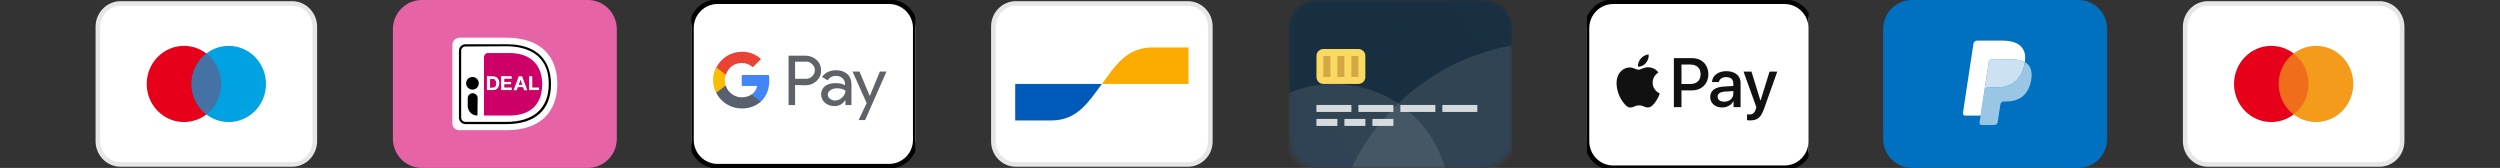
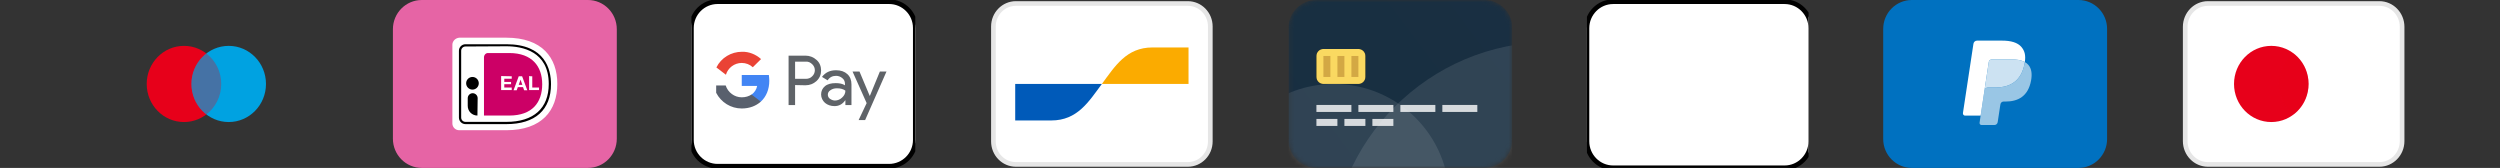
<svg xmlns="http://www.w3.org/2000/svg" width="536" height="36" viewBox="0 0 536 36" fill="none">
  <rect x="0" y="0" width="536" height="36" fill="#333333" stroke="none" />
  <g clip-path="url(#clip0_6248_1023)">
-     <path d="M62.621 0.75C63.962 0.75 65.178 1.308 66.059 2.209C66.944 3.115 67.49 4.366 67.49 5.75V30.25C67.49 31.634 66.944 32.885 66.059 33.791C65.178 34.692 63.962 35.25 62.621 35.25H25.859C24.518 35.25 23.302 34.692 22.422 33.791C21.537 32.885 20.99 31.634 20.99 30.25V5.75C20.99 4.366 21.537 3.115 22.422 2.209C23.302 1.308 24.518 0.75 25.859 0.75H62.621Z" fill="white" stroke="#E6E6E6" />
    <path d="M39.445 26.166C43.859 26.166 47.437 22.51 47.437 18C47.437 13.49 43.859 9.834 39.445 9.834C35.032 9.834 31.454 13.49 31.454 18C31.454 22.51 35.032 26.166 39.445 26.166Z" fill="#E7001A" />
    <path d="M49.035 26.166C53.449 26.166 57.027 22.51 57.027 18C57.027 13.49 53.449 9.834 49.035 9.834C44.621 9.834 41.044 13.49 41.044 18C41.044 22.51 44.621 26.166 49.035 26.166Z" fill="#00A2E1" />
    <path opacity="0.3" fill-rule="evenodd" clip-rule="evenodd" d="M44.24 11.466C46.181 12.956 47.437 15.328 47.437 18C47.437 20.672 46.181 23.044 44.24 24.534C42.299 23.044 41.044 20.672 41.044 18C41.044 15.328 42.299 12.956 44.24 11.466Z" fill="#E7001A" />
  </g>
  <g clip-path="url(#clip1_6248_1023)">
    <path d="M126.047 0H90.434C87.013 0 84.24 2.803 84.24 6.261V29.739C84.24 33.197 87.013 36 90.434 36H126.047C129.467 36 132.24 33.197 132.24 29.739V6.261C132.24 2.803 129.467 0 126.047 0Z" fill="#E664A5" />
    <path d="M96.99 9.581V26.468C96.99 27.29 97.668 27.919 98.442 27.919H108.555C116.2 27.919 119.49 23.661 119.49 18C119.49 12.339 116.2 8.081 108.555 8.081H98.49C97.668 8.129 96.99 8.806 96.99 9.581Z" fill="white" />
    <path d="M103.765 12.29V24.774H109.184C114.12 24.774 116.249 21.968 116.249 18.048C116.249 14.274 114.12 11.371 109.184 11.371H104.684C104.2 11.322 103.765 11.758 103.765 12.29Z" fill="#CC0066" />
    <path d="M108.555 26.613H99.797C99.023 26.613 98.394 25.984 98.394 25.21V10.887C98.394 10.113 99.023 9.484 99.797 9.484H108.555C116.877 9.484 118.135 14.855 118.135 18.049C118.135 23.565 114.748 26.613 108.555 26.613ZM99.797 9.968C99.264 9.968 98.877 10.403 98.877 10.887V25.21C98.877 25.742 99.313 26.129 99.797 26.129H108.555C114.41 26.129 117.652 23.226 117.652 18C117.652 10.984 111.942 9.919 108.555 9.919L99.797 9.968Z" fill="black" />
-     <path d="M105.7 16.355C105.894 16.355 106.087 16.403 106.232 16.451C106.377 16.5 106.523 16.597 106.668 16.742C106.765 16.887 106.861 17.032 106.958 17.177C107.007 17.371 107.055 17.564 107.055 17.806C107.055 18.048 107.007 18.242 106.958 18.387C106.91 18.581 106.813 18.726 106.716 18.871C106.619 19.016 106.474 19.113 106.281 19.21C106.136 19.306 105.894 19.306 105.7 19.306H104.394V16.306L105.7 16.355ZM105.652 18.774C105.749 18.774 105.845 18.774 105.942 18.726C106.039 18.677 106.087 18.629 106.184 18.581C106.232 18.484 106.329 18.435 106.329 18.29C106.377 18.193 106.377 18.048 106.377 17.855C106.377 17.71 106.377 17.564 106.329 17.468C106.281 17.371 106.232 17.226 106.184 17.177C106.136 17.081 106.039 17.032 105.942 16.984C105.845 16.935 105.7 16.935 105.555 16.935H105.071V18.823L105.652 18.774Z" fill="white" />
    <path d="M109.716 16.355V16.887H108.119V17.564H109.571V18.048H108.119V18.774H109.716V19.306H107.442V16.306L109.716 16.355Z" fill="white" />
    <path d="M111.942 16.355L113.055 19.355H112.377L112.135 18.677H111.022L110.781 19.355H110.103L111.216 16.355C111.264 16.355 111.942 16.355 111.942 16.355ZM111.99 18.194L111.603 17.081L111.216 18.194H111.99Z" fill="white" />
    <path d="M114.119 16.355V18.774H115.571V19.306H113.442V16.306C113.49 16.355 114.119 16.355 114.119 16.355Z" fill="white" />
    <path d="M101.297 19.21C102.045 19.21 102.651 18.603 102.651 17.855C102.651 17.107 102.045 16.5 101.297 16.5C100.548 16.5 99.942 17.107 99.942 17.855C99.942 18.603 100.548 19.21 101.297 19.21Z" fill="black" />
    <path d="M102.361 24.774C101.2 24.774 100.281 23.855 100.281 22.694V21.048C100.281 20.468 100.765 19.984 101.345 19.984C101.926 19.984 102.41 20.468 102.41 21.048L102.361 24.774Z" fill="black" />
  </g>
  <g clip-path="url(#clip2_6248_1023)">
    <path d="M153.859 0.36H190.621C193.717 0.36 196.24 2.875 196.24 5.996V30.005C196.24 33.125 193.717 35.64 190.621 35.64H153.859C150.764 35.64 148.24 33.125 148.24 30.005V5.996C148.24 2.875 150.764 0.36 153.859 0.36Z" fill="white" stroke="black" />
    <path d="M170.467 18.238V22.521H169.072V11.929H172.698C173.581 11.929 174.418 12.251 175.069 12.85C175.72 13.403 176.045 14.232 176.045 15.107C176.045 15.981 175.72 16.764 175.069 17.363C174.418 17.962 173.628 18.284 172.698 18.284L170.467 18.238ZM170.467 13.218V16.902H172.791C173.302 16.902 173.814 16.718 174.139 16.35C174.883 15.659 174.883 14.508 174.186 13.817L174.139 13.771C173.767 13.403 173.302 13.172 172.791 13.218H170.467Z" fill="#5F6368" />
    <path d="M179.254 15.06C180.277 15.06 181.067 15.337 181.671 15.889C182.275 16.442 182.554 17.179 182.554 18.1V22.52H181.253V21.507H181.206C180.648 22.336 179.858 22.751 178.928 22.751C178.138 22.751 177.441 22.52 176.883 22.06C176.372 21.599 176.046 20.955 176.046 20.264C176.046 19.527 176.325 18.929 176.883 18.468C177.441 18.008 178.231 17.823 179.161 17.823C179.998 17.823 180.648 17.962 181.16 18.284V17.962C181.16 17.501 180.974 17.041 180.602 16.764C180.23 16.442 179.765 16.258 179.254 16.258C178.464 16.258 177.859 16.58 177.441 17.225L176.232 16.488C176.976 15.521 177.952 15.06 179.254 15.06ZM177.487 20.31C177.487 20.678 177.673 21.001 177.952 21.185C178.278 21.415 178.65 21.553 179.021 21.553C179.579 21.553 180.137 21.323 180.555 20.909C181.02 20.494 181.253 19.988 181.253 19.435C180.834 19.113 180.23 18.929 179.44 18.929C178.882 18.929 178.417 19.067 178.045 19.343C177.673 19.573 177.487 19.896 177.487 20.31Z" fill="#5F6368" />
    <path d="M190.085 15.29L185.483 25.744H184.089L185.809 22.106L182.787 15.337H184.275L186.459 20.54H186.506L188.644 15.337H190.085V15.29Z" fill="#5F6368" />
    <path d="M164.937 17.317C164.937 16.902 164.89 16.488 164.844 16.073H159.033V18.422H162.334C162.194 19.159 161.776 19.85 161.125 20.264V21.784H163.124C164.286 20.725 164.937 19.159 164.937 17.317Z" fill="#4285F4" />
    <path d="M159.032 23.258C160.705 23.258 162.1 22.705 163.122 21.784L161.124 20.264C160.566 20.633 159.868 20.863 159.032 20.863C157.451 20.863 156.057 19.804 155.592 18.33H153.546V19.896C154.616 21.968 156.707 23.258 159.032 23.258Z" fill="#59606D" />
-     <path d="M155.593 18.33C155.314 17.593 155.314 16.764 155.593 15.981V14.415H153.547C152.664 16.119 152.664 18.146 153.547 19.896L155.593 18.33Z" fill="#FBBC04" />
    <path d="M159.032 13.495C159.915 13.495 160.752 13.817 161.403 14.415L163.169 12.666C162.054 11.652 160.566 11.054 159.079 11.1C156.754 11.1 154.616 12.389 153.593 14.462L155.639 16.027C156.057 14.554 157.452 13.495 159.032 13.495Z" fill="#EA4335" />
  </g>
  <g clip-path="url(#clip3_6248_1023)">
    <path d="M254.672 0.75C256 0.75 257.203 1.3 258.074 2.189C258.95 3.082 259.49 4.316 259.49 5.68V30.32C259.49 31.684 258.95 32.918 258.074 33.811C257.203 34.7 256 35.25 254.672 35.25H217.808C216.481 35.25 215.277 34.7 214.406 33.811C213.531 32.918 212.99 31.684 212.99 30.32V5.68C212.99 4.316 213.531 3.082 214.406 2.189C215.277 1.3 216.481 0.75 217.808 0.75H254.672Z" fill="white" stroke="#E6E6E6" />
    <path d="M225.402 25.826C231.001 25.826 233.441 21.774 236.24 18H217.66V25.826H225.402Z" fill="url(#paint0_linear_6248_1023)" />
    <path d="M247.079 10.174C241.479 10.174 239.04 14.226 236.24 18H254.821V10.174H247.079Z" fill="url(#paint1_linear_6248_1023)" />
  </g>
  <g clip-path="url(#clip4_6248_1023)">
    <mask id="mask0_6248_1023" style="mask-type:luminance" maskUnits="userSpaceOnUse" x="276" y="0" width="49" height="36">
      <path d="M318.24 0H282.24C278.927 0 276.24 2.686 276.24 6V30C276.24 33.314 278.927 36 282.24 36H318.24C321.554 36 324.24 33.314 324.24 30V6C324.24 2.686 321.554 0 318.24 0Z" fill="white" />
    </mask>
    <g mask="url(#mask0_6248_1023)">
      <path d="M318.24 0H282.24C278.927 0 276.24 2.686 276.24 6V30C276.24 33.314 278.927 36 282.24 36H318.24C321.554 36 324.24 33.314 324.24 30V6C324.24 2.686 321.554 0 318.24 0Z" fill="url(#paint2_linear_6248_1023)" />
      <path opacity="0.1" d="M332.49 103.5C358.586 103.5 379.74 82.346 379.74 56.25C379.74 30.154 358.586 9 332.49 9C306.395 9 285.24 30.154 285.24 56.25C285.24 82.346 306.395 103.5 332.49 103.5Z" fill="url(#paint3_linear_6248_1023)" />
      <path opacity="0.1" d="M285.99 67.5C299.659 67.5 310.74 56.419 310.74 42.75C310.74 29.081 299.659 18 285.99 18C272.321 18 261.24 29.081 261.24 42.75C261.24 56.419 272.321 67.5 285.99 67.5Z" fill="url(#paint4_linear_6248_1023)" />
      <path opacity="0.1" d="M339.99 33C361.943 33 379.74 15.203 379.74 -6.75C379.74 -28.703 361.943 -46.5 339.99 -46.5C318.037 -46.5 300.24 -28.703 300.24 -6.75C300.24 15.203 318.037 33 339.99 33Z" fill="url(#paint5_linear_6248_1023)" />
      <path d="M291.24 10.5H283.74C282.912 10.5 282.24 11.172 282.24 12V16.5C282.24 17.328 282.912 18 283.74 18H291.24C292.069 18 292.74 17.328 292.74 16.5V12C292.74 11.172 292.069 10.5 291.24 10.5Z" fill="black" />
      <path d="M291.24 10.5H283.74C282.912 10.5 282.24 11.172 282.24 12V16.5C282.24 17.328 282.912 18 283.74 18H291.24C292.069 18 292.74 17.328 292.74 16.5V12C292.74 11.172 292.069 10.5 291.24 10.5Z" fill="url(#paint6_linear_6248_1023)" />
      <path opacity="0.3" d="M285.24 12H283.74V16.5H285.24V12Z" fill="#7A3802" />
      <path opacity="0.3" d="M288.24 12H286.74V16.5H288.24V12Z" fill="#7A3802" />
      <path opacity="0.3" d="M291.24 12H289.74V16.5H291.24V12Z" fill="#7A3802" />
      <path d="M289.74 22.5H282.24V24H289.74V22.5Z" fill="white" fill-opacity="0.8" />
      <path d="M286.74 25.5H282.24V27H286.74V25.5Z" fill="white" fill-opacity="0.8" />
      <path d="M292.74 25.5H288.24V27H292.74V25.5Z" fill="white" fill-opacity="0.8" />
      <path d="M298.74 25.5H294.24V27H298.74V25.5Z" fill="white" fill-opacity="0.8" />
      <path d="M298.74 22.5H291.24V24H298.74V22.5Z" fill="white" fill-opacity="0.8" />
      <path d="M307.74 22.5H300.24V24H307.74V22.5Z" fill="white" fill-opacity="0.8" />
      <path d="M316.74 22.5H309.24V24H316.74V22.5Z" fill="white" fill-opacity="0.8" />
    </g>
  </g>
  <g clip-path="url(#clip5_6248_1023)">
    <path d="M345.859 0.364H382.621C385.717 0.364 388.24 2.903 388.24 6.052V30.288C388.24 33.438 385.717 35.977 382.621 35.977H345.859C342.764 35.977 340.24 33.438 340.24 30.288V6.052C340.24 2.903 342.764 0.364 345.859 0.364Z" fill="white" stroke="black" />
-     <path fill-rule="evenodd" clip-rule="evenodd" d="M352.89 13.491C353.285 13 353.552 12.341 353.48 11.667C352.906 11.695 352.205 12.047 351.799 12.537C351.433 12.959 351.111 13.646 351.195 14.292C351.841 14.348 352.485 13.968 352.892 13.491H352.89ZM353.473 14.419C352.536 14.361 351.738 14.95 351.291 14.95C350.844 14.95 350.159 14.447 349.417 14.46C348.453 14.475 347.558 15.018 347.069 15.887C346.062 17.621 346.802 20.196 347.781 21.609C348.258 22.309 348.831 23.079 349.585 23.051C350.297 23.023 350.579 22.59 351.446 22.59C352.313 22.59 352.564 23.051 353.319 23.039C354.101 23.023 354.592 22.337 355.068 21.637C355.613 20.84 355.836 20.07 355.85 20.029C355.836 20.013 354.34 19.44 354.326 17.72C354.31 16.28 355.501 15.594 355.557 15.552C354.885 14.558 353.837 14.447 353.473 14.419ZM360.509 18.011H362.378C363.796 18.011 364.603 17.248 364.603 15.924C364.603 14.6 363.796 13.843 362.384 13.843H360.509V18.011ZM362.813 12.468C364.85 12.468 366.269 13.872 366.269 15.916C366.269 17.968 364.821 19.378 362.763 19.378H360.507V22.964H358.878V12.468H362.813ZM371.618 20.112V19.524L369.807 19.64C368.788 19.705 368.258 20.083 368.258 20.745C368.258 21.385 368.81 21.8 369.675 21.8C370.781 21.8 371.618 21.094 371.618 20.112ZM366.671 20.789C366.671 19.443 367.698 18.672 369.588 18.556L371.617 18.432V17.85C371.617 16.998 371.058 16.534 370.061 16.534C369.24 16.534 368.642 16.955 368.518 17.602H367.049C367.094 16.243 368.373 15.253 370.106 15.253C371.967 15.253 373.182 16.229 373.182 17.742V22.964H371.676V21.705H371.64C371.211 22.526 370.265 23.043 369.24 23.043C367.727 23.043 366.671 22.142 366.671 20.789ZM374.568 25.773V24.514C374.67 24.528 374.918 24.542 375.048 24.542C375.768 24.542 376.175 24.237 376.423 23.452L376.568 22.988L373.812 15.349H375.514L377.434 21.546H377.471L379.391 15.349H381.048L378.191 23.372C377.536 25.212 376.787 25.816 375.201 25.816C375.077 25.816 374.678 25.802 374.568 25.773Z" fill="#111111" />
  </g>
  <g clip-path="url(#clip6_6248_1023)">
    <path d="M445.616 0H409.904C406.511 0 403.76 2.773 403.76 6.194V29.806C403.76 33.227 406.511 36 409.904 36H445.616C449.01 36 451.76 33.227 451.76 29.806V6.194C451.76 2.773 449.01 0 445.616 0Z" fill="#0071C0" />
    <path d="M434.124 13.305C434.108 13.412 434.089 13.522 434.068 13.635C433.356 17.442 430.918 18.756 427.805 18.756H426.22C425.839 18.756 425.518 19.044 425.459 19.435L424.647 24.791L424.418 26.309C424.379 26.566 424.569 26.797 424.818 26.797H427.629C427.962 26.797 428.245 26.545 428.298 26.204L428.325 26.055L428.855 22.559L428.889 22.368C428.94 22.025 429.224 21.773 429.557 21.773H429.977C432.701 21.773 434.833 20.622 435.457 17.292C435.717 15.901 435.582 14.739 434.893 13.922C434.685 13.676 434.426 13.472 434.124 13.305Z" fill="#99C6E5" />
    <path d="M433.378 12.996C433.27 12.963 433.157 12.933 433.042 12.906C432.926 12.88 432.808 12.856 432.685 12.836C432.258 12.764 431.79 12.73 431.288 12.73H427.053C426.949 12.73 426.85 12.754 426.761 12.799C426.566 12.896 426.421 13.089 426.386 13.324L425.485 19.262L425.459 19.435C425.518 19.044 425.839 18.756 426.22 18.756H427.805C430.918 18.756 433.356 17.441 434.068 13.635C434.09 13.522 434.108 13.412 434.124 13.305C433.943 13.206 433.748 13.12 433.538 13.048C433.486 13.03 433.433 13.013 433.378 12.996Z" fill="#CCE2F2" />
    <path d="M426.386 13.324C426.421 13.089 426.566 12.896 426.761 12.799C426.851 12.755 426.949 12.73 427.053 12.73H431.288C431.79 12.73 432.258 12.764 432.686 12.836C432.808 12.857 432.926 12.88 433.042 12.907C433.157 12.934 433.27 12.963 433.378 12.996C433.433 13.013 433.486 13.031 433.539 13.048C433.749 13.12 433.944 13.206 434.124 13.305C434.336 11.898 434.123 10.941 433.392 10.073C432.586 9.118 431.131 8.71 429.27 8.71H423.868C423.487 8.71 423.163 8.997 423.104 9.389L420.854 24.232C420.81 24.526 421.027 24.791 421.312 24.791H424.647L425.485 19.262L426.386 13.324Z" fill="white" />
  </g>
  <g clip-path="url(#clip7_6248_1023)">
    <path d="M510.141 0.75C511.482 0.75 512.698 1.308 513.579 2.209C514.464 3.115 515.01 4.366 515.01 5.75V30.25C515.01 31.634 514.464 32.885 513.579 33.791C512.698 34.692 511.482 35.25 510.141 35.25H473.379C472.038 35.25 470.822 34.692 469.942 33.791C469.057 32.885 468.51 31.634 468.51 30.25V5.75C468.51 4.366 469.057 3.115 469.942 2.209C470.822 1.308 472.038 0.75 473.379 0.75H510.141Z" fill="white" stroke="#E6E6E6" />
    <path d="M486.965 26.166C491.379 26.166 494.957 22.51 494.957 18C494.957 13.49 491.379 9.834 486.965 9.834C482.552 9.834 478.974 13.49 478.974 18C478.974 22.51 482.552 26.166 486.965 26.166Z" fill="#E7001A" />
-     <path d="M496.555 26.166C500.969 26.166 504.547 22.51 504.547 18C504.547 13.49 500.969 9.834 496.555 9.834C492.141 9.834 488.563 13.49 488.563 18C488.563 22.51 492.141 26.166 496.555 26.166Z" fill="#F49B1C" />
    <path opacity="0.3" fill-rule="evenodd" clip-rule="evenodd" d="M491.76 11.466C493.701 12.956 494.957 15.328 494.957 18C494.957 20.672 493.701 23.044 491.76 24.534C489.819 23.044 488.563 20.672 488.563 18C488.563 15.328 489.819 12.956 491.76 11.466Z" fill="#E7001A" />
  </g>
  <defs>
    <linearGradient id="paint0_linear_6248_1023" x1="593.487" y1="408.069" x2="1814.58" y2="-50.415" gradientUnits="userSpaceOnUse">
      <stop stop-color="#005AB9" />
      <stop offset="1" stop-color="#1E3764" />
    </linearGradient>
    <linearGradient id="paint1_linear_6248_1023" x1="348.731" y1="477.565" x2="1665.78" y2="23.34" gradientUnits="userSpaceOnUse">
      <stop stop-color="#FBA900" />
      <stop offset="1" stop-color="#FFD800" />
    </linearGradient>
    <linearGradient id="paint2_linear_6248_1023" x1="-2123.76" y1="1800" x2="1920.24" y2="-1233" gradientUnits="userSpaceOnUse">
      <stop stop-color="#060B0E" />
      <stop offset="1" stop-color="#254764" />
    </linearGradient>
    <linearGradient id="paint3_linear_6248_1023" x1="2243.6" y1="2654.88" x2="1766.78" y2="1348.53" gradientUnits="userSpaceOnUse">
      <stop stop-color="white" stop-opacity="0" />
      <stop offset="1" stop-color="white" />
    </linearGradient>
    <linearGradient id="paint4_linear_6248_1023" x1="1635.55" y1="5241.66" x2="1088.23" y2="3040.27" gradientUnits="userSpaceOnUse">
      <stop stop-color="white" stop-opacity="0" />
      <stop offset="1" stop-color="white" />
    </linearGradient>
    <linearGradient id="paint5_linear_6248_1023" x1="5163.96" y1="3928.43" x2="6043.01" y2="7463.97" gradientUnits="userSpaceOnUse">
      <stop stop-color="white" stop-opacity="0" />
      <stop offset="1" stop-color="white" />
    </linearGradient>
    <linearGradient id="paint6_linear_6248_1023" x1="1332.24" y1="10.5" x2="1332.24" y2="760.5" gradientUnits="userSpaceOnUse">
      <stop stop-color="#FAD961" />
      <stop offset="1" stop-color="#F7955D" />
    </linearGradient>
    <clipPath id="clip0_6248_1023">
      <rect width="48" height="36" fill="white" transform="translate(20.24)" />
    </clipPath>
    <clipPath id="clip1_6248_1023">
      <rect width="48" height="36" fill="white" transform="translate(84.24)" />
    </clipPath>
    <clipPath id="clip2_6248_1023">
      <rect width="48" height="36" fill="white" transform="translate(148.24)" />
    </clipPath>
    <clipPath id="clip3_6248_1023">
      <rect width="48" height="36" fill="white" transform="translate(212.24)" />
    </clipPath>
    <clipPath id="clip4_6248_1023">
      <rect width="48" height="36" fill="white" transform="translate(276.24)" />
    </clipPath>
    <clipPath id="clip5_6248_1023">
      <rect width="47.52" height="36" fill="white" transform="translate(340.24)" />
    </clipPath>
    <clipPath id="clip6_6248_1023">
      <rect width="48" height="36" fill="white" transform="translate(403.76)" />
    </clipPath>
    <clipPath id="clip7_6248_1023">
      <rect width="48" height="36" fill="white" transform="translate(467.76)" />
    </clipPath>
  </defs>
</svg>